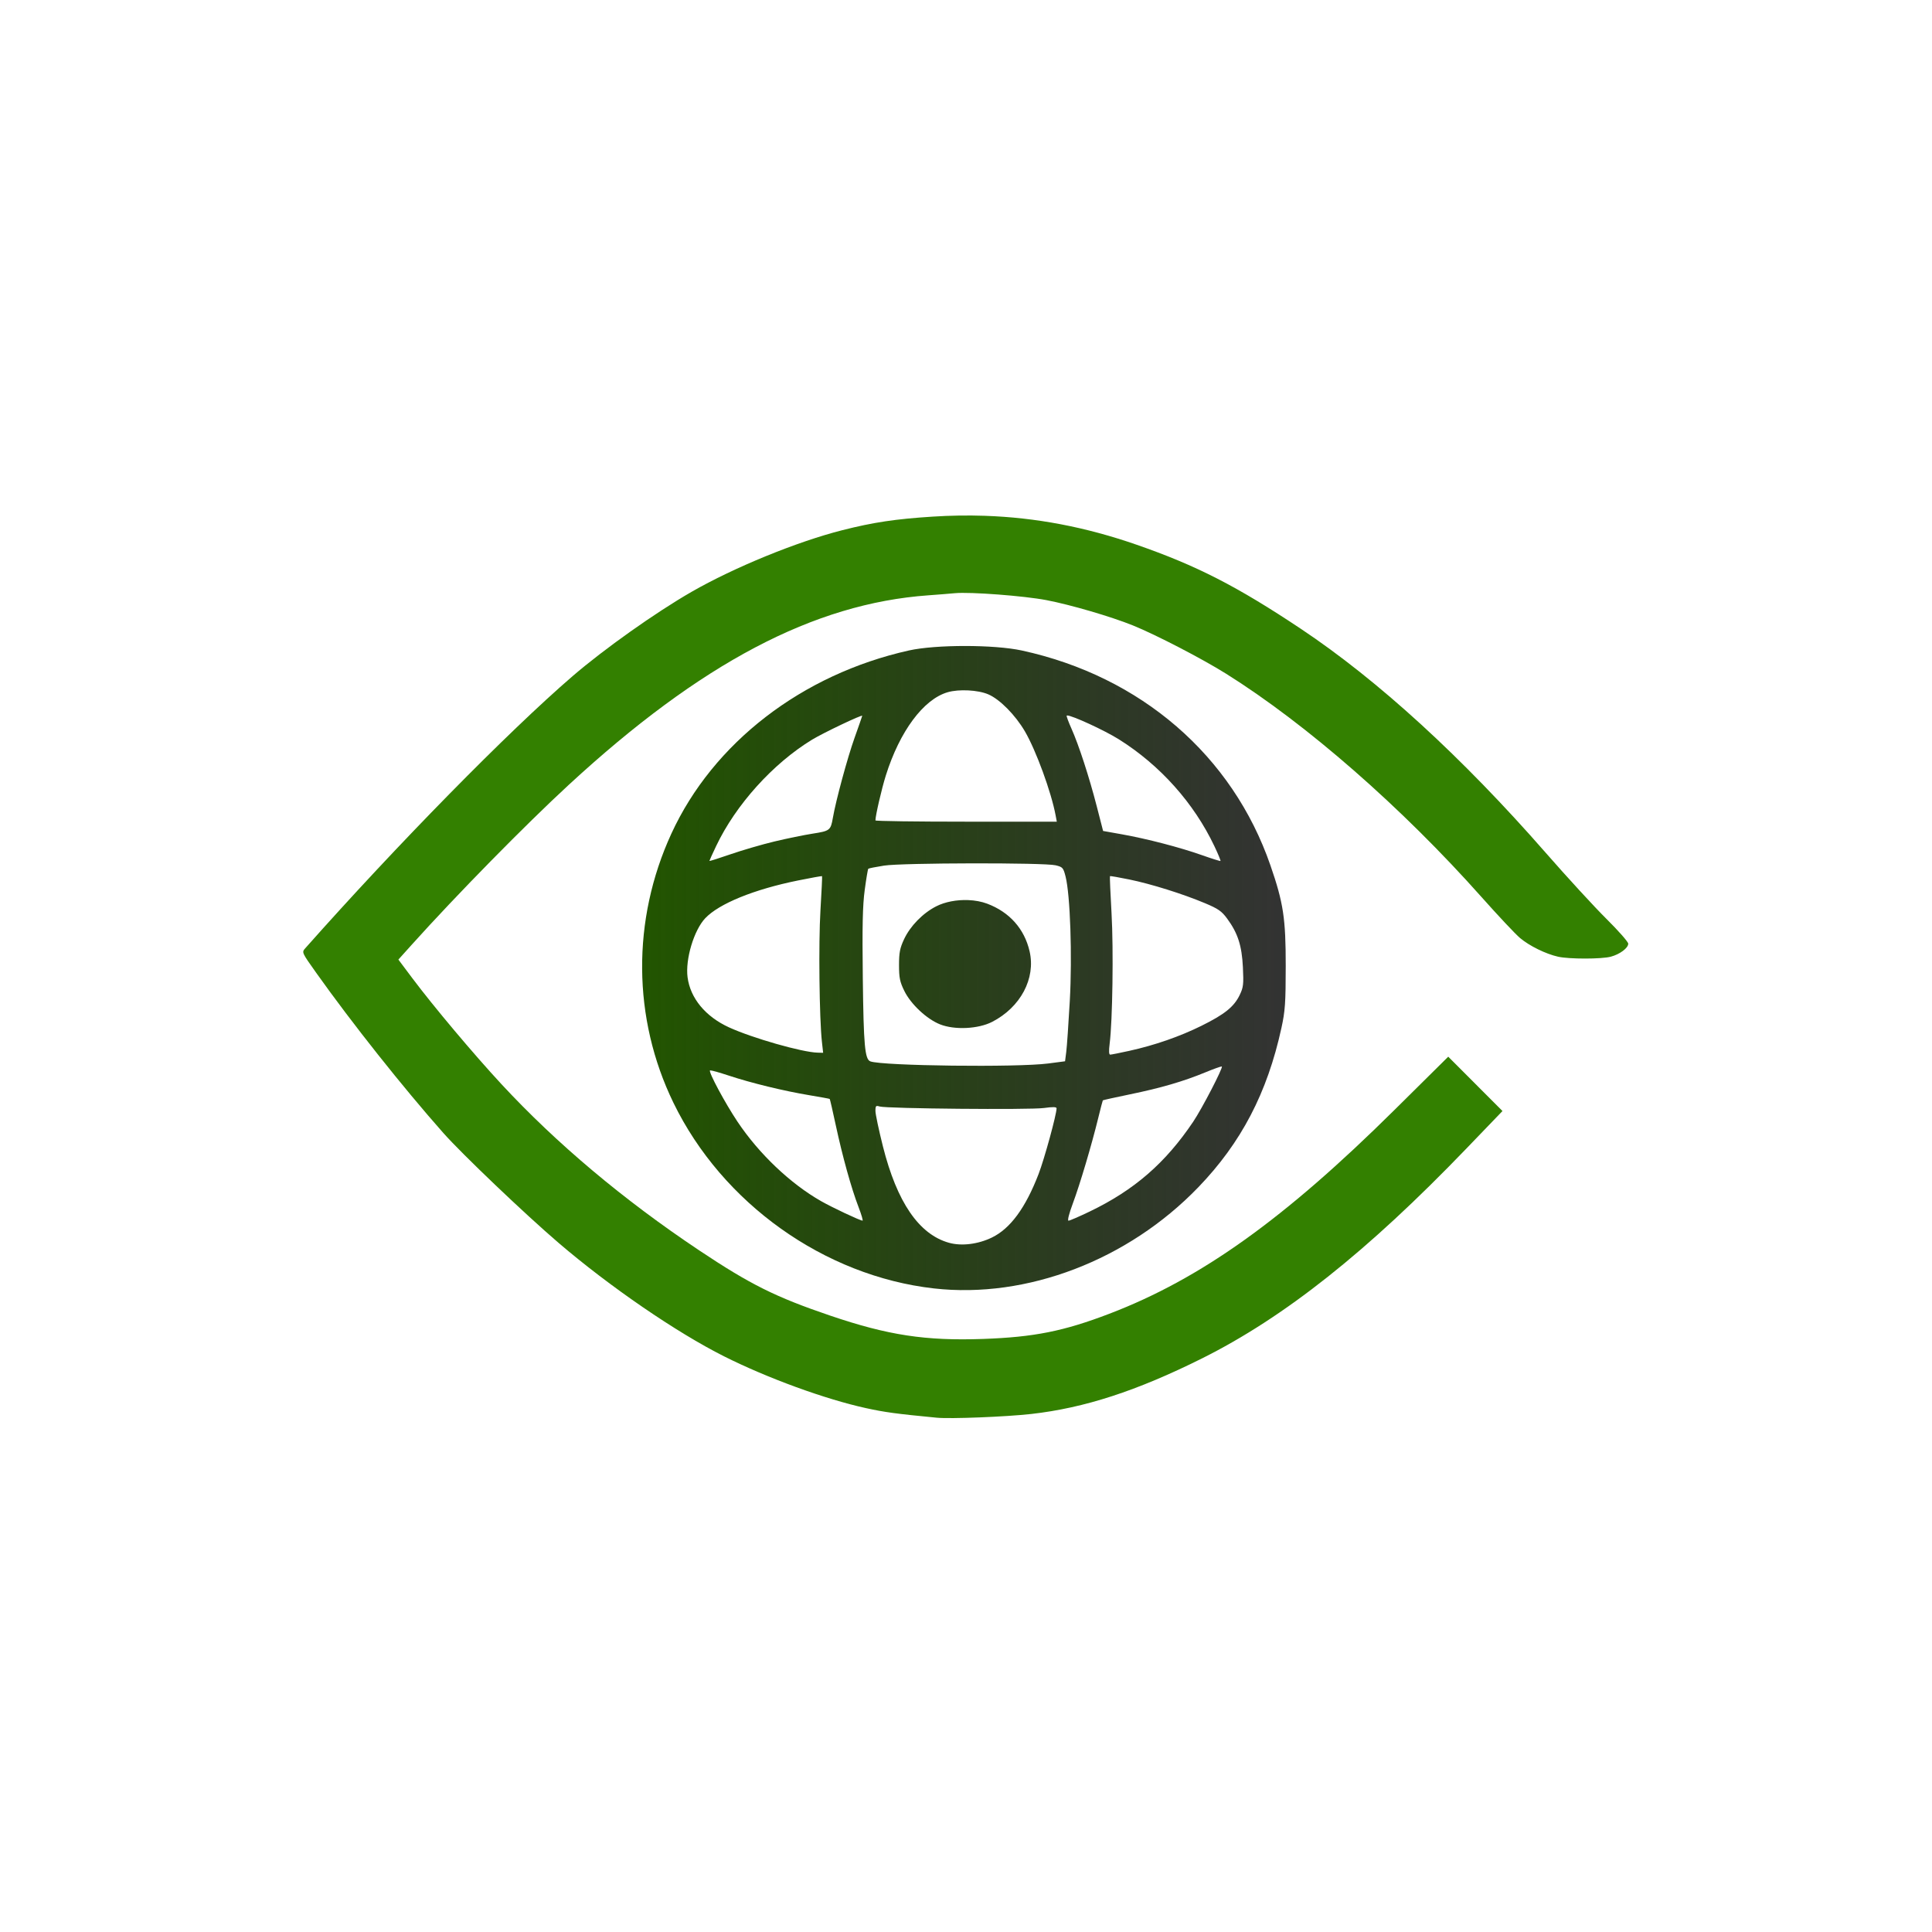
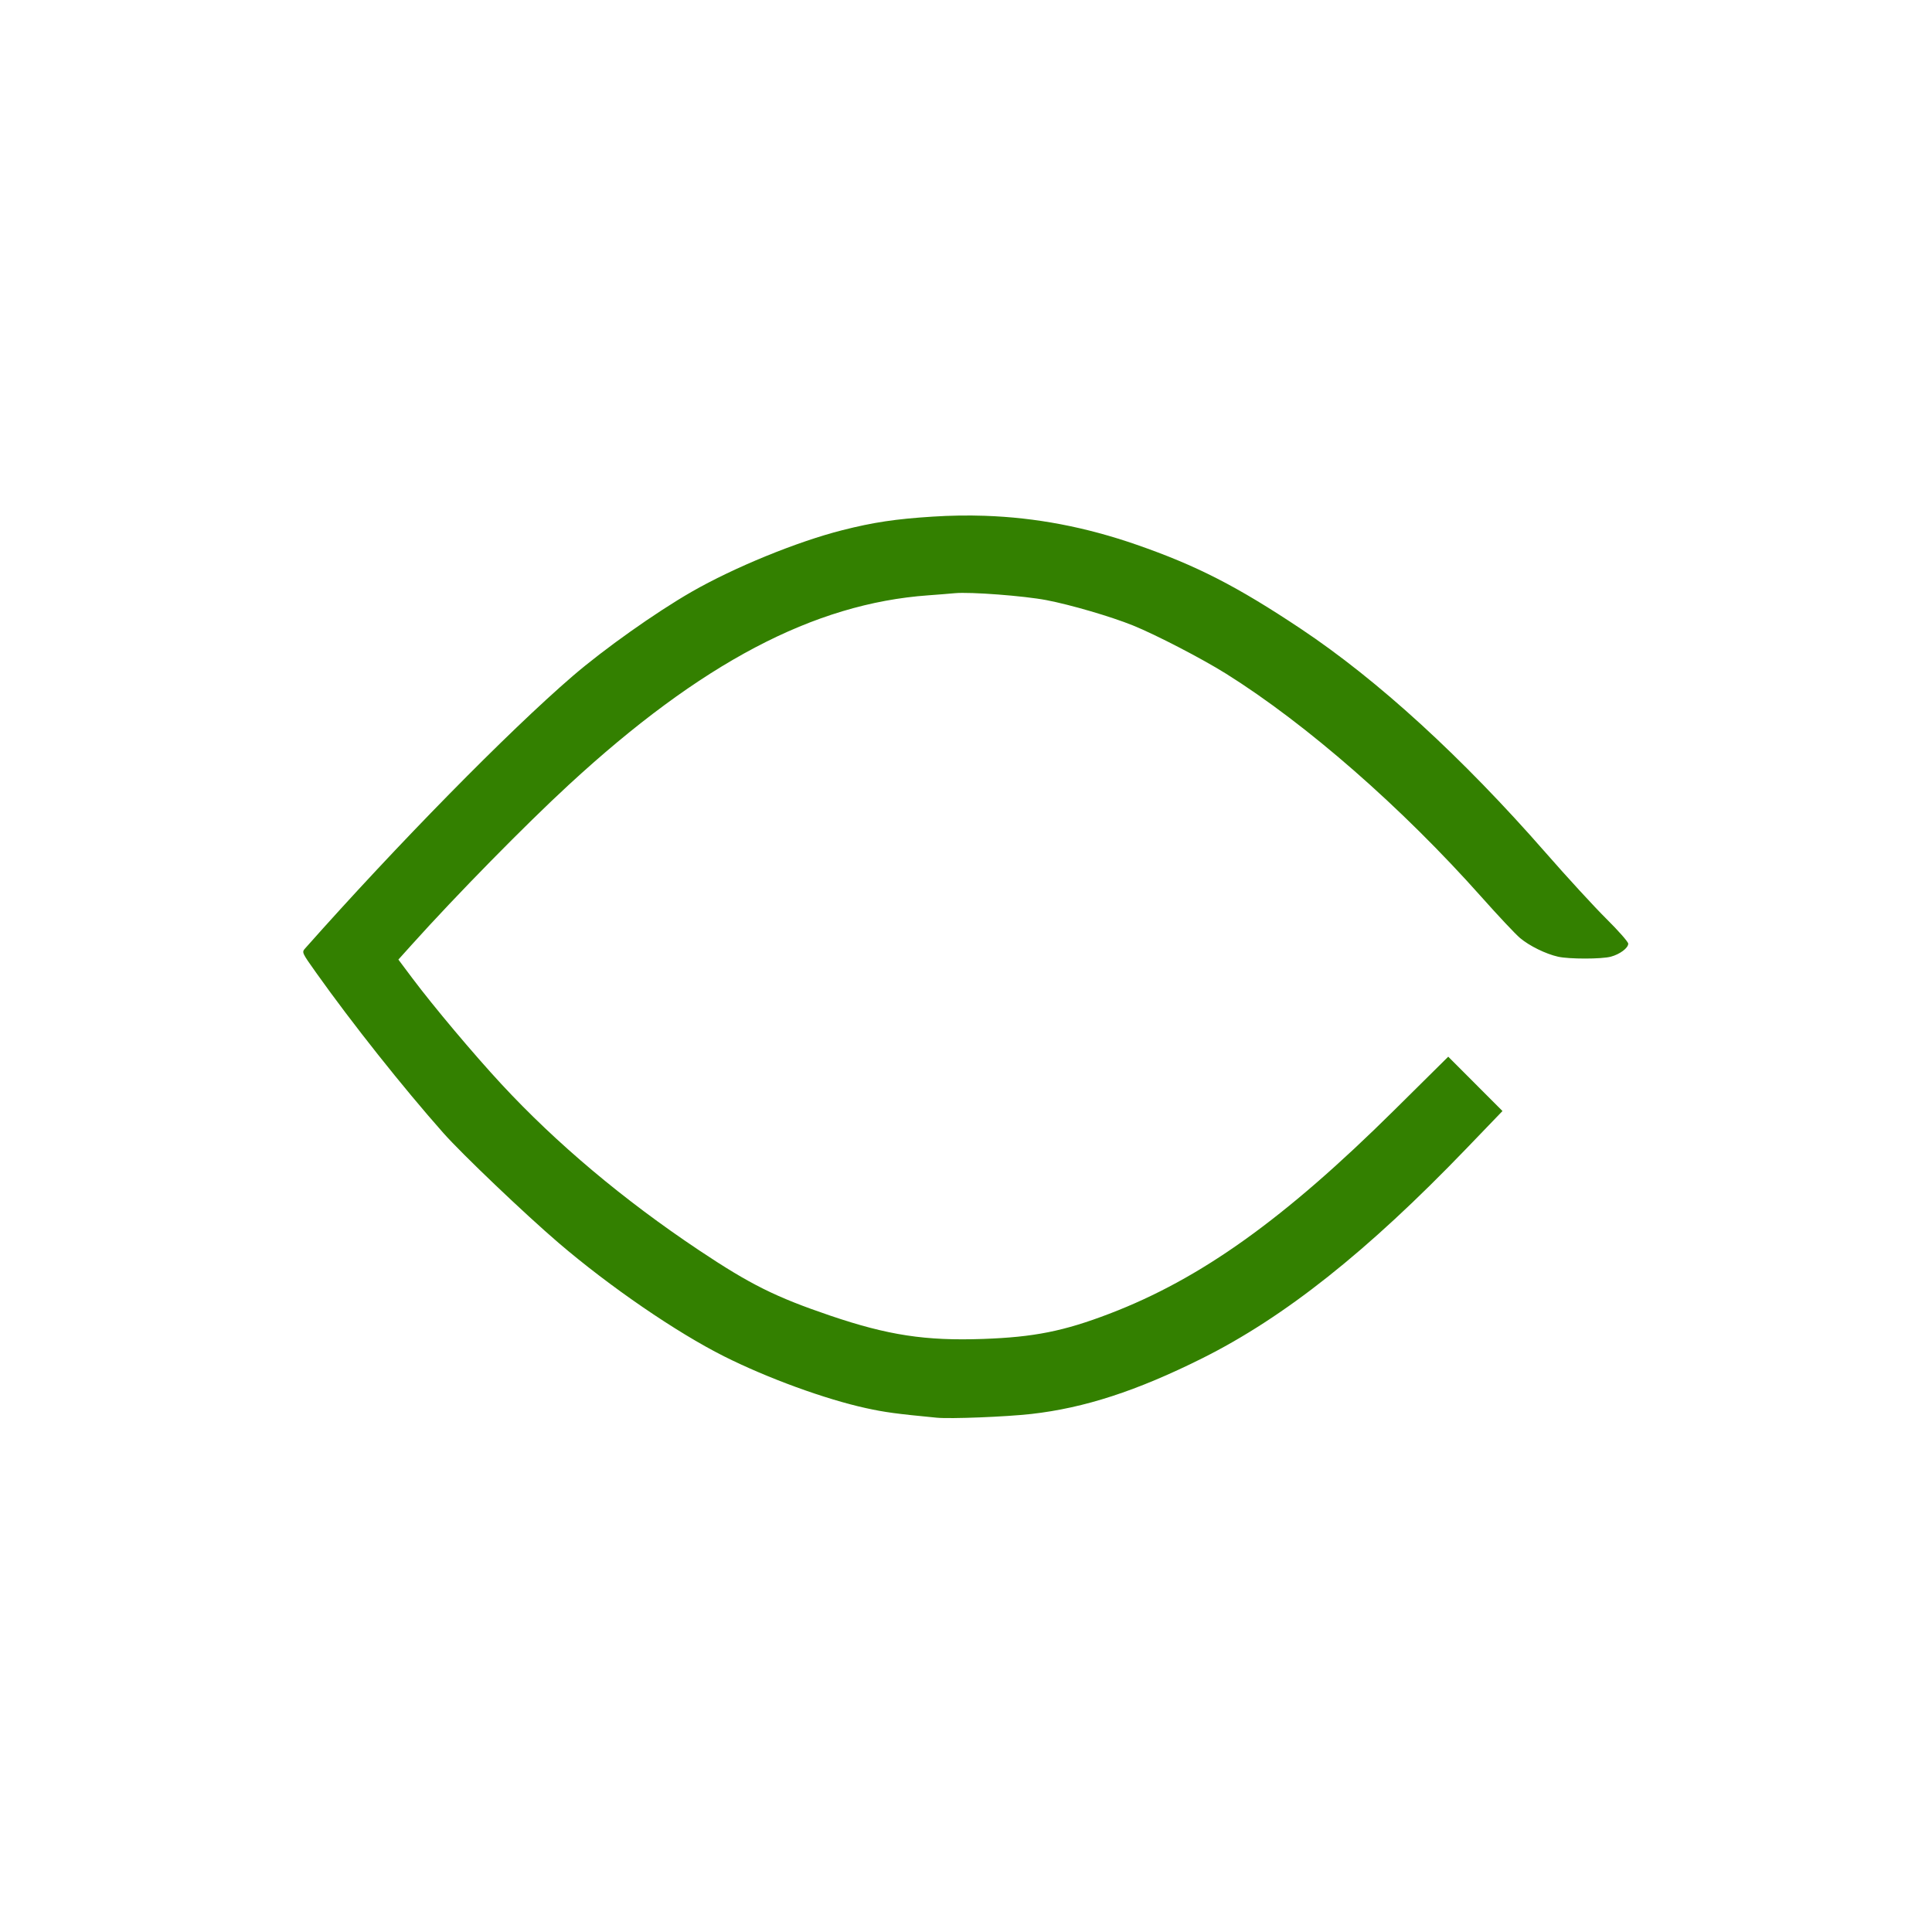
<svg xmlns="http://www.w3.org/2000/svg" xmlns:ns1="http://sodipodi.sourceforge.net/DTD/sodipodi-0.dtd" xmlns:ns2="http://www.inkscape.org/namespaces/inkscape" xmlns:xlink="http://www.w3.org/1999/xlink" version="1.1" id="svg1" width="1024" height="1024" viewBox="0 0 1024 1024" ns1:docname="openeye.svg" ns2:version="1.4.2 (ebf0e940d0, 2025-05-08)">
  <defs id="defs1">
    <linearGradient id="linearGradient45-1">
      <stop style="stop-color:#225500;stop-opacity:1;" offset="0" id="stop45" />
      <stop style="stop-color:#000000;stop-opacity:0.8;" offset="1" id="stop46" />
    </linearGradient>
    <linearGradient ns2:collect="always" xlink:href="#linearGradient45-1" id="linearGradient46" x1="340.341" y1="513.089" x2="681.461" y2="513.089" gradientUnits="userSpaceOnUse" spreadMethod="reflect" />
  </defs>
  <ns1:namedview id="namedview1" pagecolor="#505050" bordercolor="#eeeeee" borderopacity="1" ns2:showpageshadow="0" ns2:pageopacity="0" ns2:pagecheckerboard="0" ns2:deskcolor="#505050" showgrid="false" ns2:zoom="0.82421875" ns2:cx="512" ns2:cy="512" ns2:window-width="1906" ns2:window-height="1066" ns2:window-x="0" ns2:window-y="0" ns2:window-maximized="1" ns2:current-layer="g1" ns2:export-bgcolor="#ffffff00">
    <ns2:page x="0" y="0" width="1024" height="1024" id="page2" margin="0" bleed="0" />
  </ns1:namedview>
  <g ns2:groupmode="layer" ns2:label="Image" id="g1">
-     <path style="fill:url(#linearGradient46);fill-opacity:1;stroke-width:1.002;stroke-dasharray:none" d="m 511.525,342.387 c -11.357,-0.005 -22.66,0.785 -29.77,2.371 -56.683,12.643 -103.785,48.959 -125.912,97.08 -21.048,45.775 -20.646,97.938 1.098,142.662 25.906,53.285 79.967,91.813 138.059,98.391 49.196,5.571 102.86,-14.959 140.111,-53.602 22.758,-23.608 36.56,-50.047 44.064,-84.41 1.977,-9.051 2.269,-13.26 2.285,-32.879 0.02,-25.23 -1.23,-33.466 -8.105,-53.344 -20.14,-58.228 -68.643,-100.151 -131.742,-113.873 -7.32,-1.592 -18.731,-2.392 -30.088,-2.396 z m 1.699,23.539 c 3.973,0.205 7.881,0.924 10.619,2.102 6.078,2.615 14.321,10.961 19.381,19.621 5.889,10.078 13.954,32.12 16.271,44.475 l 0.633,3.377 h -48.064 c -26.435,0 -48.064,-0.298 -48.064,-0.662 10e-6,-2.534 3.298,-16.792 5.514,-23.838 7.357,-23.398 19.911,-40.324 32.701,-44.086 3,-0.882 7.037,-1.193 11.01,-0.988 z m 52.395,13.295 c 2.441,-0.105 19.734,7.818 27.451,12.666 21.859,13.732 39.722,33.73 50.609,56.656 1.944,4.095 3.373,7.568 3.205,7.787 l -0.002,0.002 -0.002,0.002 -0.002,0.002 c -0.208,0.143 -4.654,-1.254 -9.879,-3.104 -11.611,-4.111 -29.141,-8.671 -42.418,-11.035 l -9.918,-1.766 -3.338,-12.967 c -4.035,-15.669 -9.575,-32.685 -13.471,-41.373 -1.58,-3.524 -2.698,-6.582 -2.484,-6.795 0.045,-0.045 0.128,-0.071 0.248,-0.076 z M 457,379.389 c 0,0.151 -1.827,5.398 -4.061,11.658 -3.767,10.56 -9.89,33.148 -11.508,42.453 -1.144,6.581 -1.584,6.927 -10.592,8.328 -4.587,0.714 -13.74,2.587 -20.34,4.166 -6.6,1.579 -17.062,4.625 -23.25,6.77 -6.188,2.144 -11.25,3.737 -11.25,3.539 0,-0.198 1.596,-3.726 3.549,-7.84 10.378,-21.87 30.098,-43.753 50.818,-56.395 C 436.275,388.464 457,378.597 457,379.389 Z M 559.5,458.625 c 3.733,0.893 4.085,1.288 5.264,5.916 2.476,9.72 3.582,42.167 2.248,65.959 -0.678,12.1 -1.521,24.25 -1.873,27 l -0.639,5 -9,1.174 c -16.366,2.134 -87.655,1.283 -94.188,-1.125 -2.916,-1.075 -3.585,-8.434 -4.008,-44.049 -0.33,-27.749 -0.097,-38.476 1.018,-46.801 0.795,-5.94 1.642,-10.996 1.881,-11.234 0.239,-0.239 4.003,-0.992 8.365,-1.674 9.569,-1.496 84.799,-1.634 90.932,-0.166 z m 28.801,5.742 c 0.151,-0.151 4.757,0.647 10.236,1.773 11.66,2.398 28.178,7.569 40.033,12.531 7.087,2.967 8.934,4.246 11.846,8.213 5.651,7.699 7.785,14.293 8.344,25.785 0.441,9.058 0.252,10.672 -1.721,14.748 -3,6.198 -7.977,10.202 -20.217,16.262 -11.548,5.717 -24.874,10.341 -38.322,13.299 -4.95,1.089 -9.474,1.988 -10.053,2 -0.701,0.014 -0.808,-1.901 -0.318,-5.729 1.543,-12.064 2.098,-50.114 1.008,-69.18 -0.611,-10.686 -0.987,-19.552 -0.836,-19.703 z m -152.596,0.006 c 0.129,0.129 -0.254,8.311 -0.854,18.182 -1.045,17.209 -0.592,57.314 0.787,69.695 l 0.641,5.75 -2.889,-0.07 c -8.236,-0.199 -34.629,-7.732 -47.043,-13.428 -12.43,-5.703 -20.459,-15.41 -21.92,-26.502 -1.259,-9.561 3.361,-24.995 9.379,-31.338 7.356,-7.753 25.896,-15.29 49.229,-20.01 6.84,-1.384 12.541,-2.409 12.67,-2.279 z m 77.412,12.688 c -5.989,-0.231 -12.226,0.91 -16.955,3.33 -7.087,3.627 -13.713,10.418 -16.99,17.412 -2.195,4.684 -2.671,7.119 -2.672,13.697 -6.7e-4,6.735 0.443,8.899 2.795,13.689 3.475,7.076 11.888,14.952 18.963,17.75 7.722,3.054 20.216,2.455 27.582,-1.324 15.073,-7.733 23.188,-23.008 19.865,-37.391 -2.756,-11.931 -10.636,-20.791 -22.453,-25.248 -3.037,-1.145 -6.541,-1.778 -10.135,-1.916 z M 647.521,565.25 c 0.036,2e-4 0.062,0.006 0.076,0.016 l 0.002,0.002 0.002,0.002 c 0.698,0.698 -10.513,22.321 -15.156,29.23 -14.73,21.918 -31.271,36.277 -54.855,47.619 -5.55,2.669 -10.606,4.859 -11.236,4.867 -0.693,0.009 0.217,-3.643 2.303,-9.236 3.733,-10.012 9.926,-30.859 13.443,-45.25 1.21,-4.95 2.298,-9.126 2.416,-9.281 0.118,-0.155 6.58,-1.593 14.357,-3.193 16.447,-3.384 28.273,-6.833 39.998,-11.666 4.316,-1.779 8.039,-3.113 8.65,-3.109 z m -271.039,2.078 c 0.897,0.021 4.951,1.154 9.613,2.703 11.894,3.952 29.445,8.232 42.904,10.461 5.775,0.957 10.621,1.844 10.77,1.975 0.148,0.131 1.597,6.425 3.221,13.988 3.545,16.513 8.248,33.416 12.047,43.295 1.533,3.987 2.489,7.237 2.125,7.221 -1.382,-0.061 -15.924,-6.901 -21.922,-10.312 -16.328,-9.286 -32.992,-25.127 -44.391,-42.199 -6.576,-9.849 -15.381,-26.259 -14.541,-27.1 0.022,-0.022 0.081,-0.033 0.174,-0.031 z m 88.363,18.865 c 0.329,-0.026 0.781,0.081 1.404,0.275 3.617,1.128 79.553,1.829 87,0.803 4.82,-0.664 6.75,-0.615 6.75,0.174 0,3.243 -6.454,26.812 -9.531,34.803 -6.922,17.977 -14.983,28.94 -24.76,33.674 -7.38,3.573 -16.113,4.635 -22.758,2.768 -15.884,-4.463 -27.547,-21.5 -34.994,-51.115 C 465.781,598.921 464,590.475 464,588.805 c 0,-1.85 0.122,-2.554 0.846,-2.611 z" id="path36" />
    <path style="fill:#338000" d="m 521.904,273.383 c -9.071,-0.308 -18.243,-0.16 -27.57,0.438 -19.756,1.266 -31.387,3.01 -47.834,7.174 -23.988,6.073 -57.458,19.76 -79.982,32.707 -19.046,10.948 -46.27,30.241 -63.018,44.658 -34.053,29.315 -93.113,89.43 -141.734,144.27 -1.876,2.116 -1.84,2.198 5.844,13 19.123,26.886 45.845,60.553 67.363,84.871 9.831,11.11 43.244,42.974 61.08,58.248 27.103,23.21 62.53,47.497 87.721,60.139 23.07,11.577 53.537,22.695 75.227,27.451 9.972,2.187 16.044,3.006 37.5,5.072 7.246,0.698 36.757,-0.469 50.145,-1.982 28.141,-3.182 55.874,-12.207 90.391,-29.418 43.711,-21.795 87.725,-56.725 140.131,-111.209 l 19.176,-19.934 -14.375,-14.4 -14.375,-14.4 -28.547,28.271 C 680.637,646.187 636.434,677.786 588,696.307 c -24.245,9.271 -39.971,12.407 -67,13.361 -30.499,1.077 -50.36,-1.957 -81,-12.371 -28.98,-9.849 -42.334,-16.505 -69.5,-34.635 -40.093,-26.757 -75.575,-56.588 -104.77,-88.086 -14.684,-15.842 -36.024,-41.22 -47.154,-56.074 l -7.424,-9.906 7.174,-7.977 c 23.714,-26.367 60.036,-63.345 83.207,-84.711 69.904,-64.458 129.839,-96.043 190.467,-100.375 4.675,-0.334 11.025,-0.845 14.111,-1.135 8.121,-0.762 36.709,1.409 48.559,3.688 12.888,2.478 34.177,8.71 45.83,13.416 11.996,4.844 36.552,17.571 49.293,25.547 42.646,26.697 93.255,70.942 135.488,118.451 8.801,9.9 17.984,19.664 20.406,21.697 4.972,4.175 13.611,8.413 20.127,9.873 5.877,1.317 23.062,1.309 27.973,-0.014 4.801,-1.293 9.213,-4.596 9.213,-6.896 0,-0.932 -5.216,-6.86 -11.592,-13.176 C 845.033,480.668 830.57,464.925 819.27,452 774.997,401.363 730.355,360.528 689.5,333.299 655.552,310.673 634.232,299.761 602.361,288.693 575.432,279.341 549.118,274.307 521.904,273.383 Z" id="path1" />
  </g>
</svg>